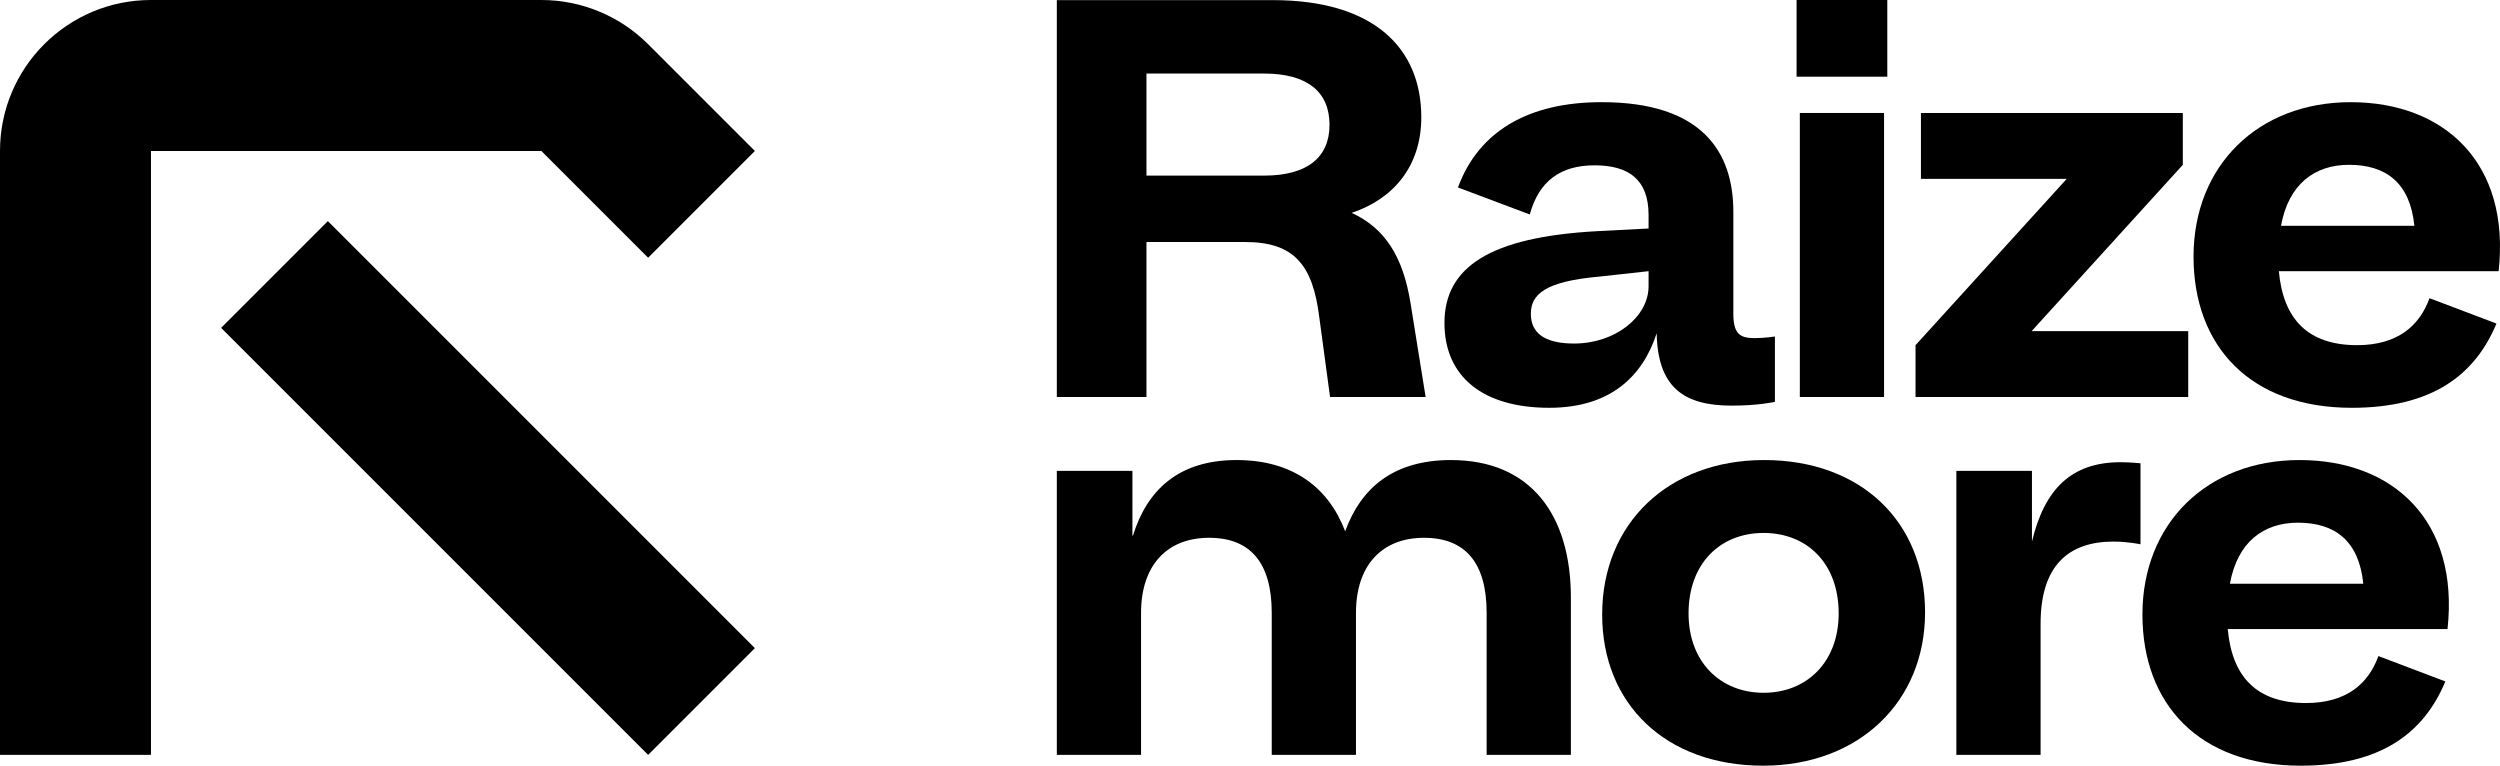
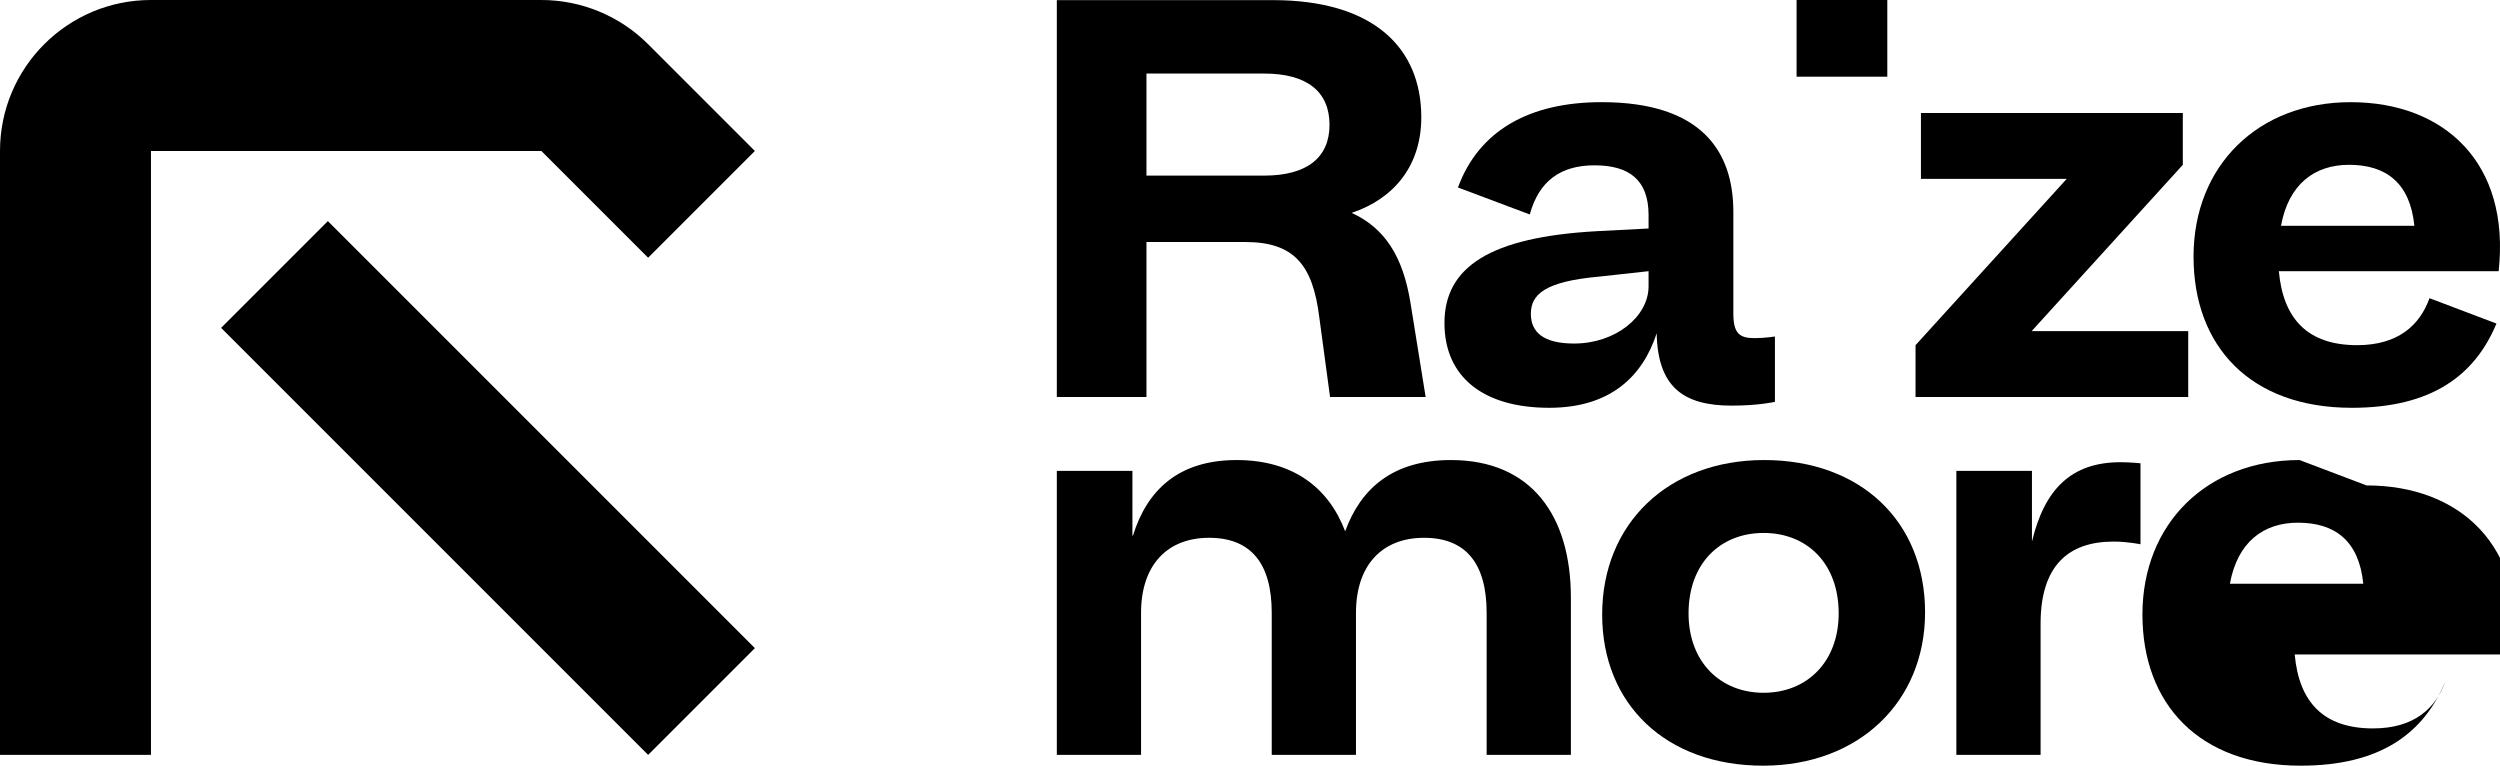
<svg xmlns="http://www.w3.org/2000/svg" version="1.1" viewBox="0 0 397.417 121.717">
  <g>
    <g id="Layer_1">
      <g>
        <path d="M86.059,0H24C10.745,0,0,10.745,0,24v96h24V24h62.059l16.971,16.971,16.971-16.971-16.971-16.971c-4.501-4.501-10.605-7.029-16.971-7.029Z" />
        <rect x="65.574" y="29.574" width="24" height="96" transform="translate(-32.132 77.574) rotate(-45)" />
        <path d="M182.249,38.474h15.709c7.726,0,10.731,3.605,11.76,11.93l1.717,12.705h15.193l-2.404-14.935c-1.202-7.469-4.121-11.932-9.357-14.335,6.695-2.232,11.072-7.468,11.072-15.193C225.941,7.572,218.301.019,202.335.019h-34.335v63.09h14.249v-24.635ZM182.249,11.693h18.714c6.866,0,10.386,2.918,10.386,8.154,0,5.15-3.52,8.069-10.386,8.069h-18.714V11.693Z" />
        <path d="M253.741,36.757c-16.824.944-24.12,5.665-24.12,14.592,0,8.584,6.18,13.477,16.653,13.477,9.7,0,14.85-4.979,17.082-11.847.172,8.584,4.291,11.503,11.93,11.503,4.292,0,6.868-.601,6.868-.601v-10.386s-1.631.257-3.261.257c-2.404,0-3.348-.773-3.348-3.948v-16.138c0-9.528-4.979-17.425-20.945-17.425-11.416,0-19.484,4.464-22.833,13.562l11.417,4.291c1.459-5.322,4.892-7.811,10.3-7.811,5.494,0,8.585,2.317,8.585,7.897v2.146l-8.327.43ZM262.068,45.513c0,4.807-5.237,9.098-11.846,9.098-4.979,0-6.866-1.888-6.866-4.721,0-3.09,2.232-5.15,10.901-5.922l7.812-.859v2.404Z" />
-         <rect x="286.113" y="17.959" width="13.39" height="45.15" />
        <polygon points="347.855 52.637 322.962 52.637 346.996 26.2 346.996 17.959 305.365 17.959 305.365 28.43 328.541 28.43 304.507 54.869 304.507 63.109 347.855 63.109 347.855 52.637" />
        <path d="M373.678,16.242c-14.764,0-24.979,10.129-24.979,24.55,0,14.249,9.013,24.035,25.151,24.035,12.705,0,19.571-5.15,23.004-13.391l-10.643-4.034c-1.546,4.291-4.979,7.468-11.503,7.468-7.811,0-11.759-4.121-12.446-11.76h34.937c1.888-17.254-8.67-26.867-23.52-26.867ZM362.604,35.899c1.203-6.61,5.322-9.7,10.816-9.7,5.837,0,9.7,2.832,10.387,9.7h-21.203Z" />
        <path d="M230.661,73.132c-9.184,0-14.334,4.464-16.824,11.331-2.66-7.038-8.412-11.331-17.254-11.331-9.27,0-14.249,4.807-16.481,12.017h-.085v-10.3h-12.017v45.15h13.39v-22.576c0-7.553,4.121-11.932,10.816-11.932,6.696,0,9.958,4.121,9.958,11.932v22.576h13.391v-22.576c0-7.553,4.12-11.932,10.816-11.932,6.695,0,9.956,4.121,9.956,11.932v22.576h13.391v-24.979c0-13.133-6.352-21.888-19.056-21.888Z" />
        <path d="M280.443,73.132c-15.28,0-25.752,10.129-25.752,24.55,0,14.249,10.129,24.035,25.581,24.035,15.193,0,25.751-10.129,25.751-24.378,0-14.42-10.215-24.207-25.579-24.207ZM280.356,110.129c-6.866,0-11.932-4.892-11.932-12.618,0-7.984,5.065-12.79,11.932-12.79,6.868,0,11.932,4.806,11.932,12.79,0,7.726-5.064,12.618-11.932,12.618Z" />
        <path d="M323.013,86.094v-11.244h-12.017v45.15h13.39v-20.859c0-9.27,4.464-13.048,11.589-13.048,2.317,0,4.292.43,4.292.43v-12.876s-1.631-.172-3.177-.172c-7.897,0-12.103,4.378-14.077,12.618Z" />
-         <path d="M365.555,73.132c-14.764,0-24.979,10.129-24.979,24.55,0,14.249,9.013,24.035,25.151,24.035,12.704,0,19.571-5.15,23.004-13.391l-10.644-4.034c-1.544,4.291-4.978,7.468-11.502,7.468-7.811,0-11.759-4.121-12.447-11.76h34.936c1.889-17.254-8.669-26.867-23.519-26.867ZM354.481,92.79c1.202-6.61,5.322-9.7,10.816-9.7,5.837,0,9.7,2.832,10.387,9.7h-21.203Z" />
+         <path d="M365.555,73.132c-14.764,0-24.979,10.129-24.979,24.55,0,14.249,9.013,24.035,25.151,24.035,12.704,0,19.571-5.15,23.004-13.391c-1.544,4.291-4.978,7.468-11.502,7.468-7.811,0-11.759-4.121-12.447-11.76h34.936c1.889-17.254-8.669-26.867-23.519-26.867ZM354.481,92.79c1.202-6.61,5.322-9.7,10.816-9.7,5.837,0,9.7,2.832,10.387,9.7h-21.203Z" />
        <rect x="285.597" width="14.422" height="12.19" />
      </g>
    </g>
  </g>
</svg>